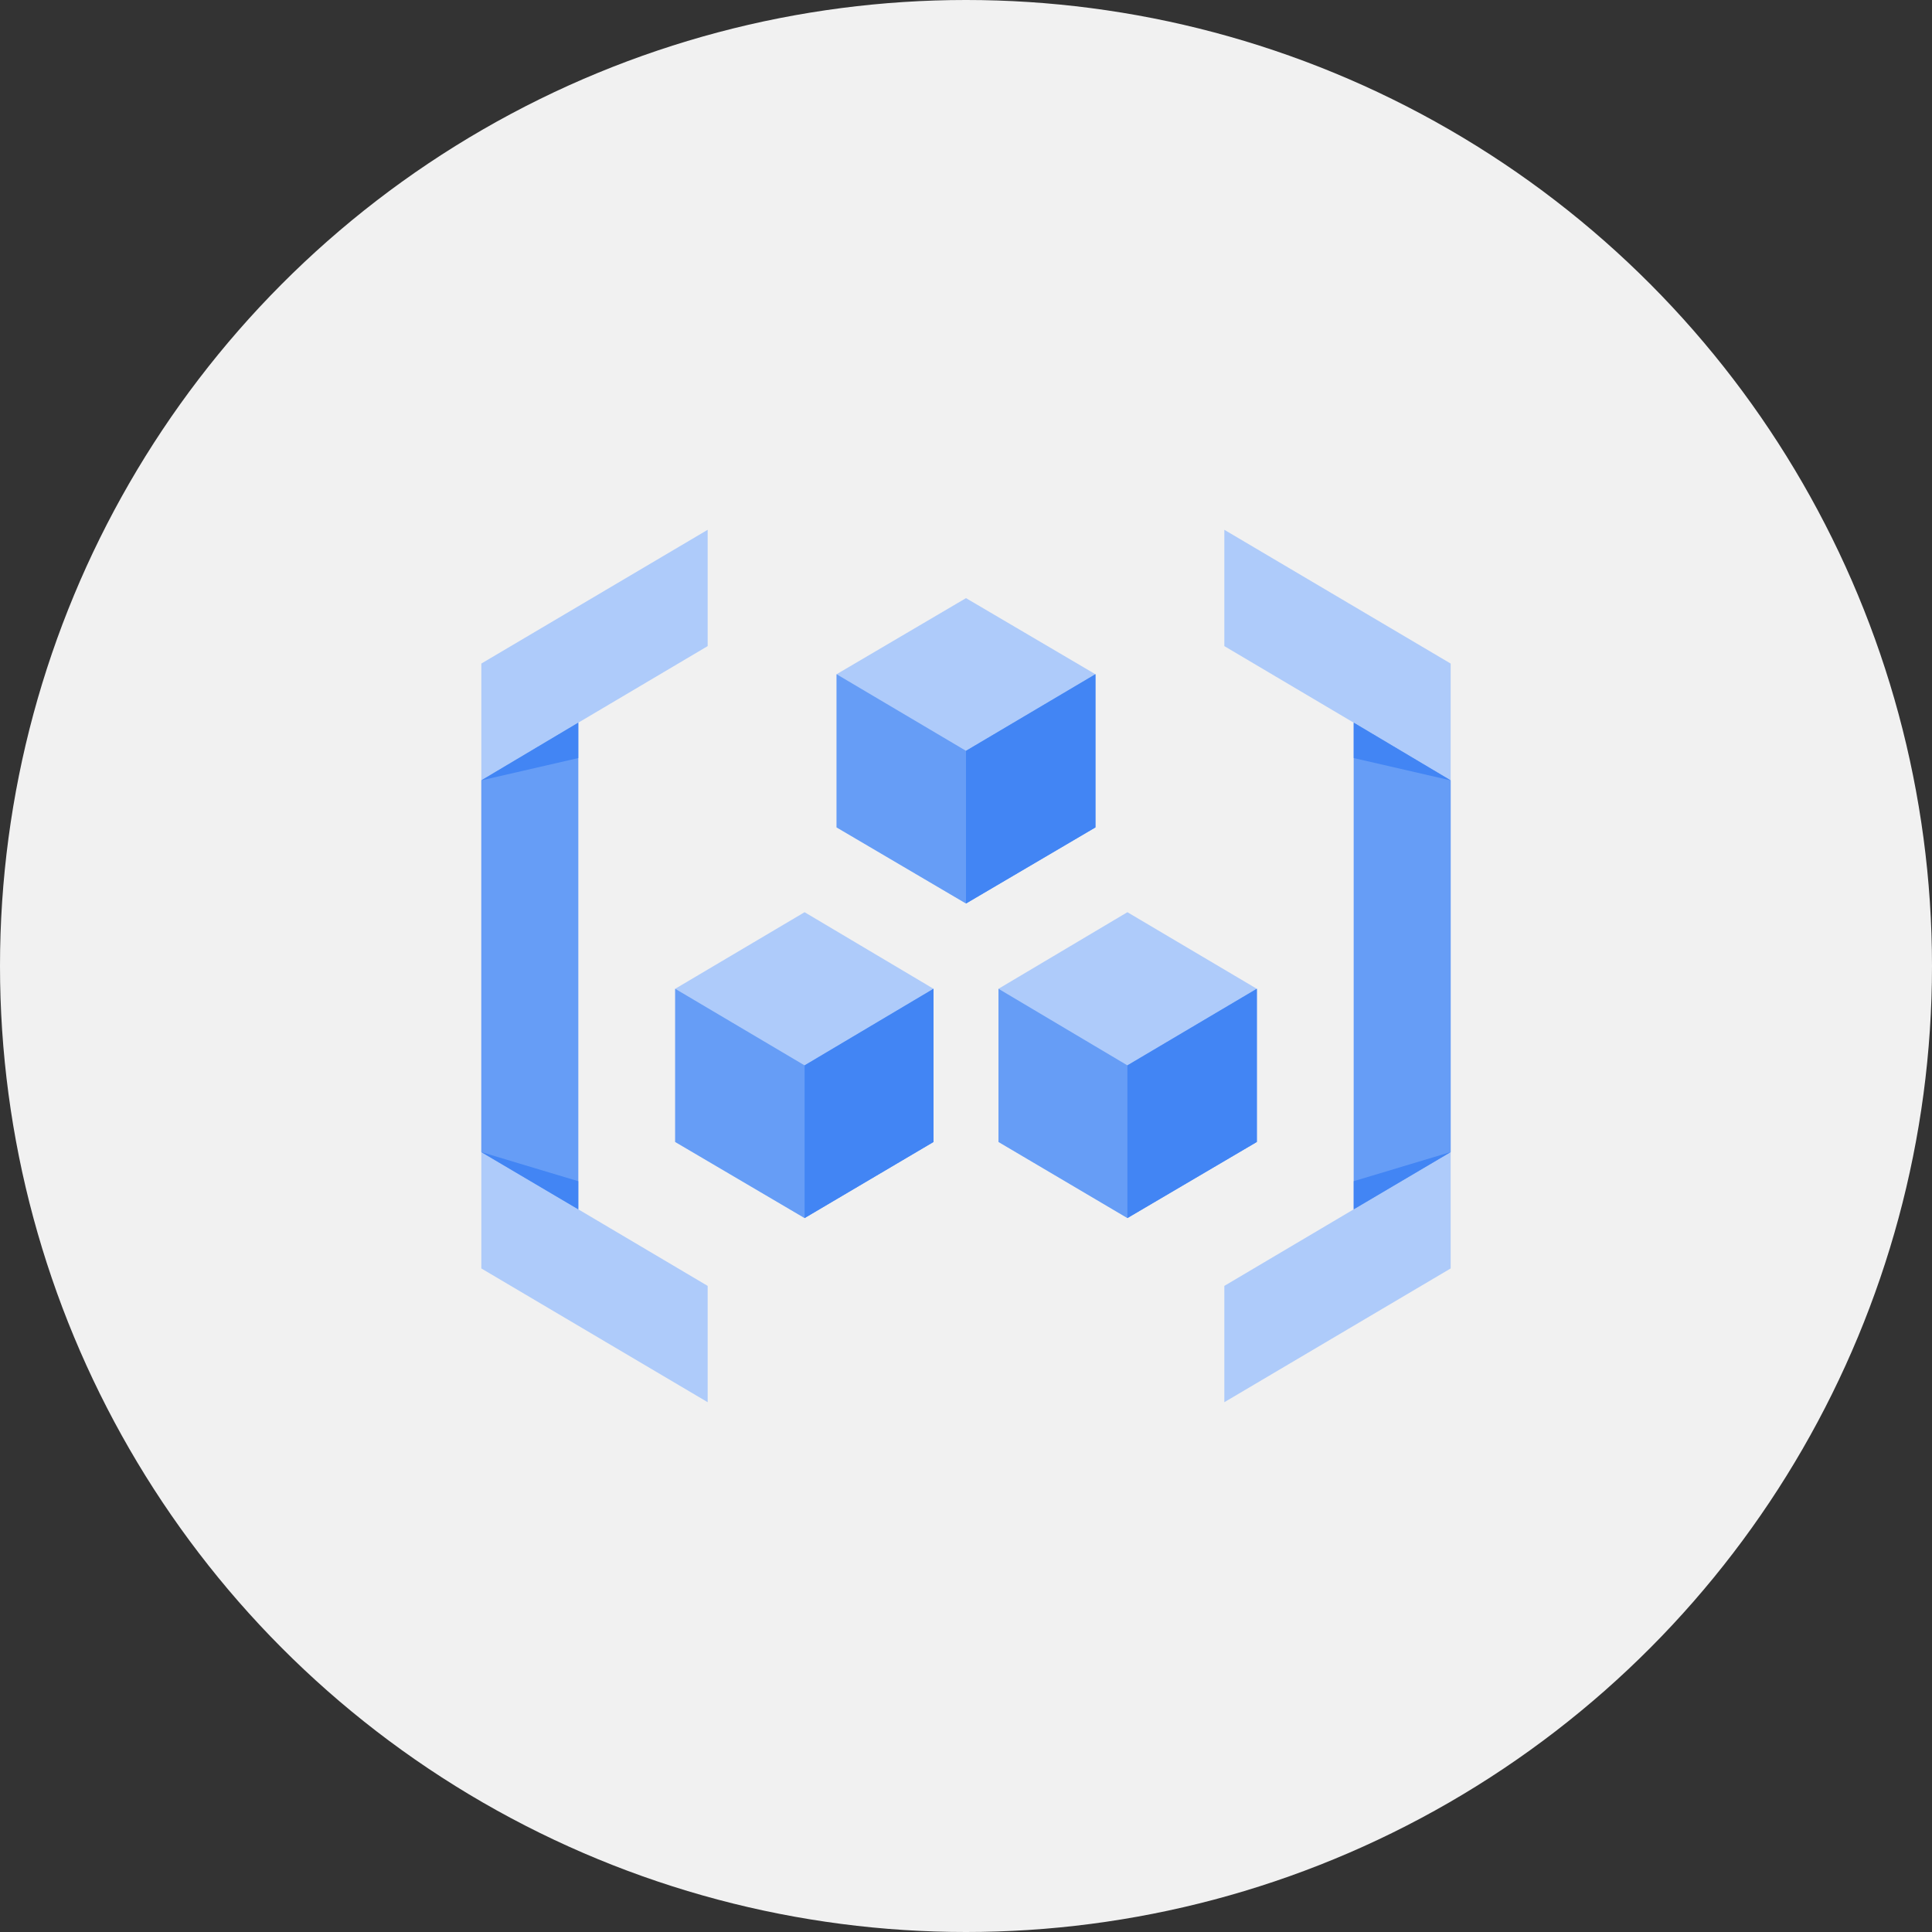
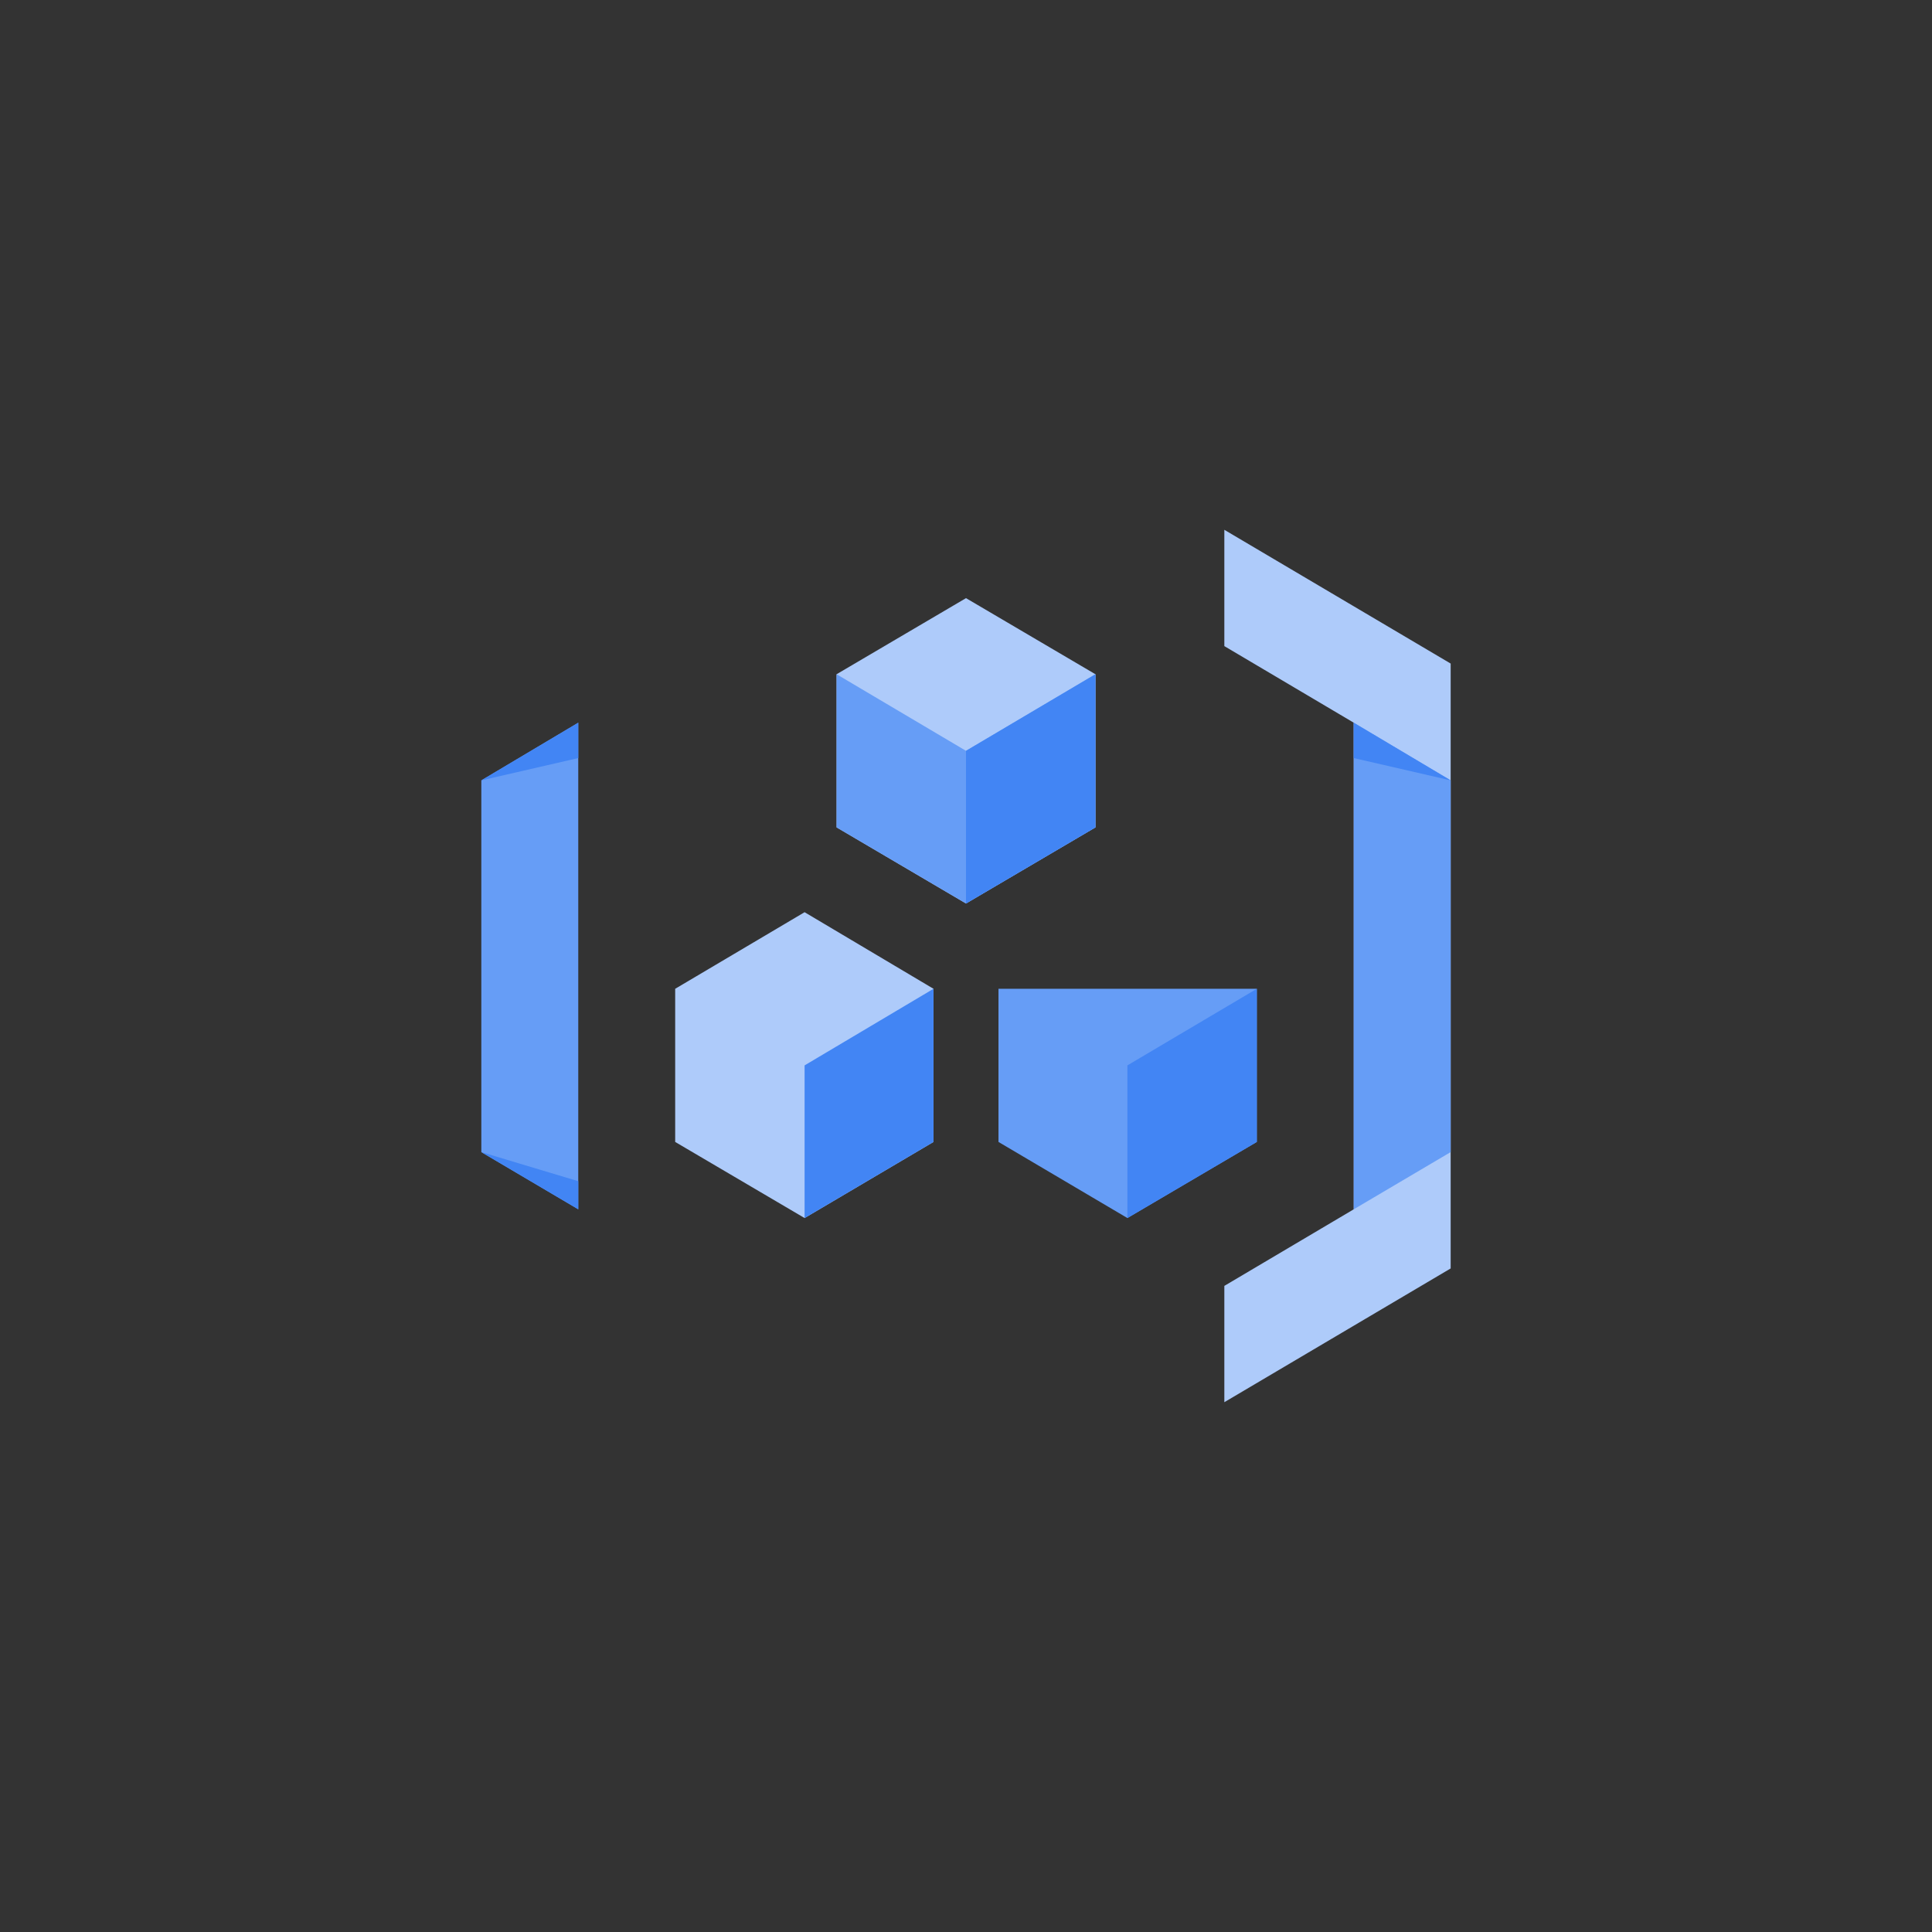
<svg xmlns="http://www.w3.org/2000/svg" width="59" height="59" viewBox="0 0 59 59">
  <rect x="0" y="0" width="59" height="59" fill="#333333" stroke="none" />
  <g id="Group_40" data-name="Group 40" transform="translate(-374 -5409)">
-     <circle id="Ellipse_74" data-name="Ellipse 74" cx="29.5" cy="29.5" r="29.5" transform="translate(374 5409)" fill="#f1f1f1" />
    <g id="Product_Icons" data-name="Product Icons" transform="translate(386.699 5422.179)">
      <g id="Group_32" data-name="Group 32" transform="translate(2 3)">
-         <path id="Fill-1" d="M8.912,3,2,7.085V25.557l6.912,4.085V26.09L4.96,23.751V8.891L8.912,6.552Z" transform="translate(-2 -3)" fill="#aecbfa" fill-rule="evenodd" />
        <path id="Fill-2" d="M9.33,11.411l3.952,2.324,3.952-2.324V6.734L13.282,4.41,9.33,6.734Z" transform="translate(1.519 -2.323)" fill="#aecbfa" fill-rule="evenodd" />
        <path id="Fill-3" d="M9.33,5.98v4.677l3.952,2.324,3.952-2.324V5.98L13.282,8.319Z" transform="translate(1.519 -1.569)" fill="#669df6" fill-rule="evenodd" />
        <path id="Fill-4" d="M12,12.981l3.952-2.324V5.98L12,8.319Z" transform="translate(2.801 -1.569)" fill="#4285f4" fill-rule="evenodd" />
-         <path id="Fill-5" d="M12.67,17.906l3.937,2.324,3.952-2.324V13.229L16.607,10.89,12.67,13.229Z" transform="translate(3.123 0.788)" fill="#aecbfa" fill-rule="evenodd" />
-         <path id="Fill-6" d="M12.67,12.47v4.677l3.937,2.324,3.952-2.324V12.47l-3.952,2.339Z" transform="translate(3.123 1.547)" fill="#669df6" fill-rule="evenodd" />
+         <path id="Fill-6" d="M12.67,12.47v4.677l3.937,2.324,3.952-2.324V12.47Z" transform="translate(3.123 1.547)" fill="#669df6" fill-rule="evenodd" />
        <path id="Fill-7" d="M15.33,19.471l3.952-2.324V12.47L15.33,14.809Z" transform="translate(4.4 1.547)" fill="#4285f4" fill-rule="evenodd" />
        <path id="Fill-8" d="M6,17.906l3.952,2.324,3.937-2.324V13.229L9.952,10.89,6,13.229Z" transform="translate(-0.08 0.788)" fill="#aecbfa" fill-rule="evenodd" />
-         <path id="Fill-9" d="M6,12.47v4.677l3.952,2.324,3.937-2.324V12.47L9.952,14.809Z" transform="translate(-0.08 1.547)" fill="#669df6" fill-rule="evenodd" />
        <path id="Fill-10" d="M8.67,19.471l3.937-2.324V12.47L8.67,14.809Z" transform="translate(1.202 1.547)" fill="#4285f4" fill-rule="evenodd" />
        <path id="Fill-11" d="M2,8.741V20.094L4.96,21.84V6.98Z" transform="translate(-2 -1.089)" fill="#669df6" fill-rule="evenodd" />
        <path id="Fill-12" d="M2,8.741,4.96,8.06V6.98Z" transform="translate(-2 -1.089)" fill="#4285f4" fill-rule="evenodd" />
        <path id="Fill-13" d="M4.96,17.587v-.858L2,15.84Z" transform="translate(-2 3.164)" fill="#4285f4" fill-rule="evenodd" />
        <path id="Fill-14" d="M17.33,3V6.552l3.952,2.339v14.86L17.33,26.09v3.552l6.912-4.085V7.085Z" transform="translate(5.36 -3)" fill="#aecbfa" fill-rule="evenodd" />
        <path id="Fill-15" d="M20,21.84l2.96-1.747V8.741L20,6.98Z" transform="translate(6.642 -1.089)" fill="#669df6" fill-rule="evenodd" />
        <path id="Fill-16" d="M20,8.06l2.96.681L20,6.98Z" transform="translate(6.642 -1.089)" fill="#4285f4" fill-rule="evenodd" />
-         <path id="Fill-17" d="M20,16.728v.858l2.96-1.747Z" transform="translate(6.642 3.164)" fill="#4285f4" fill-rule="evenodd" />
      </g>
    </g>
  </g>
</svg>